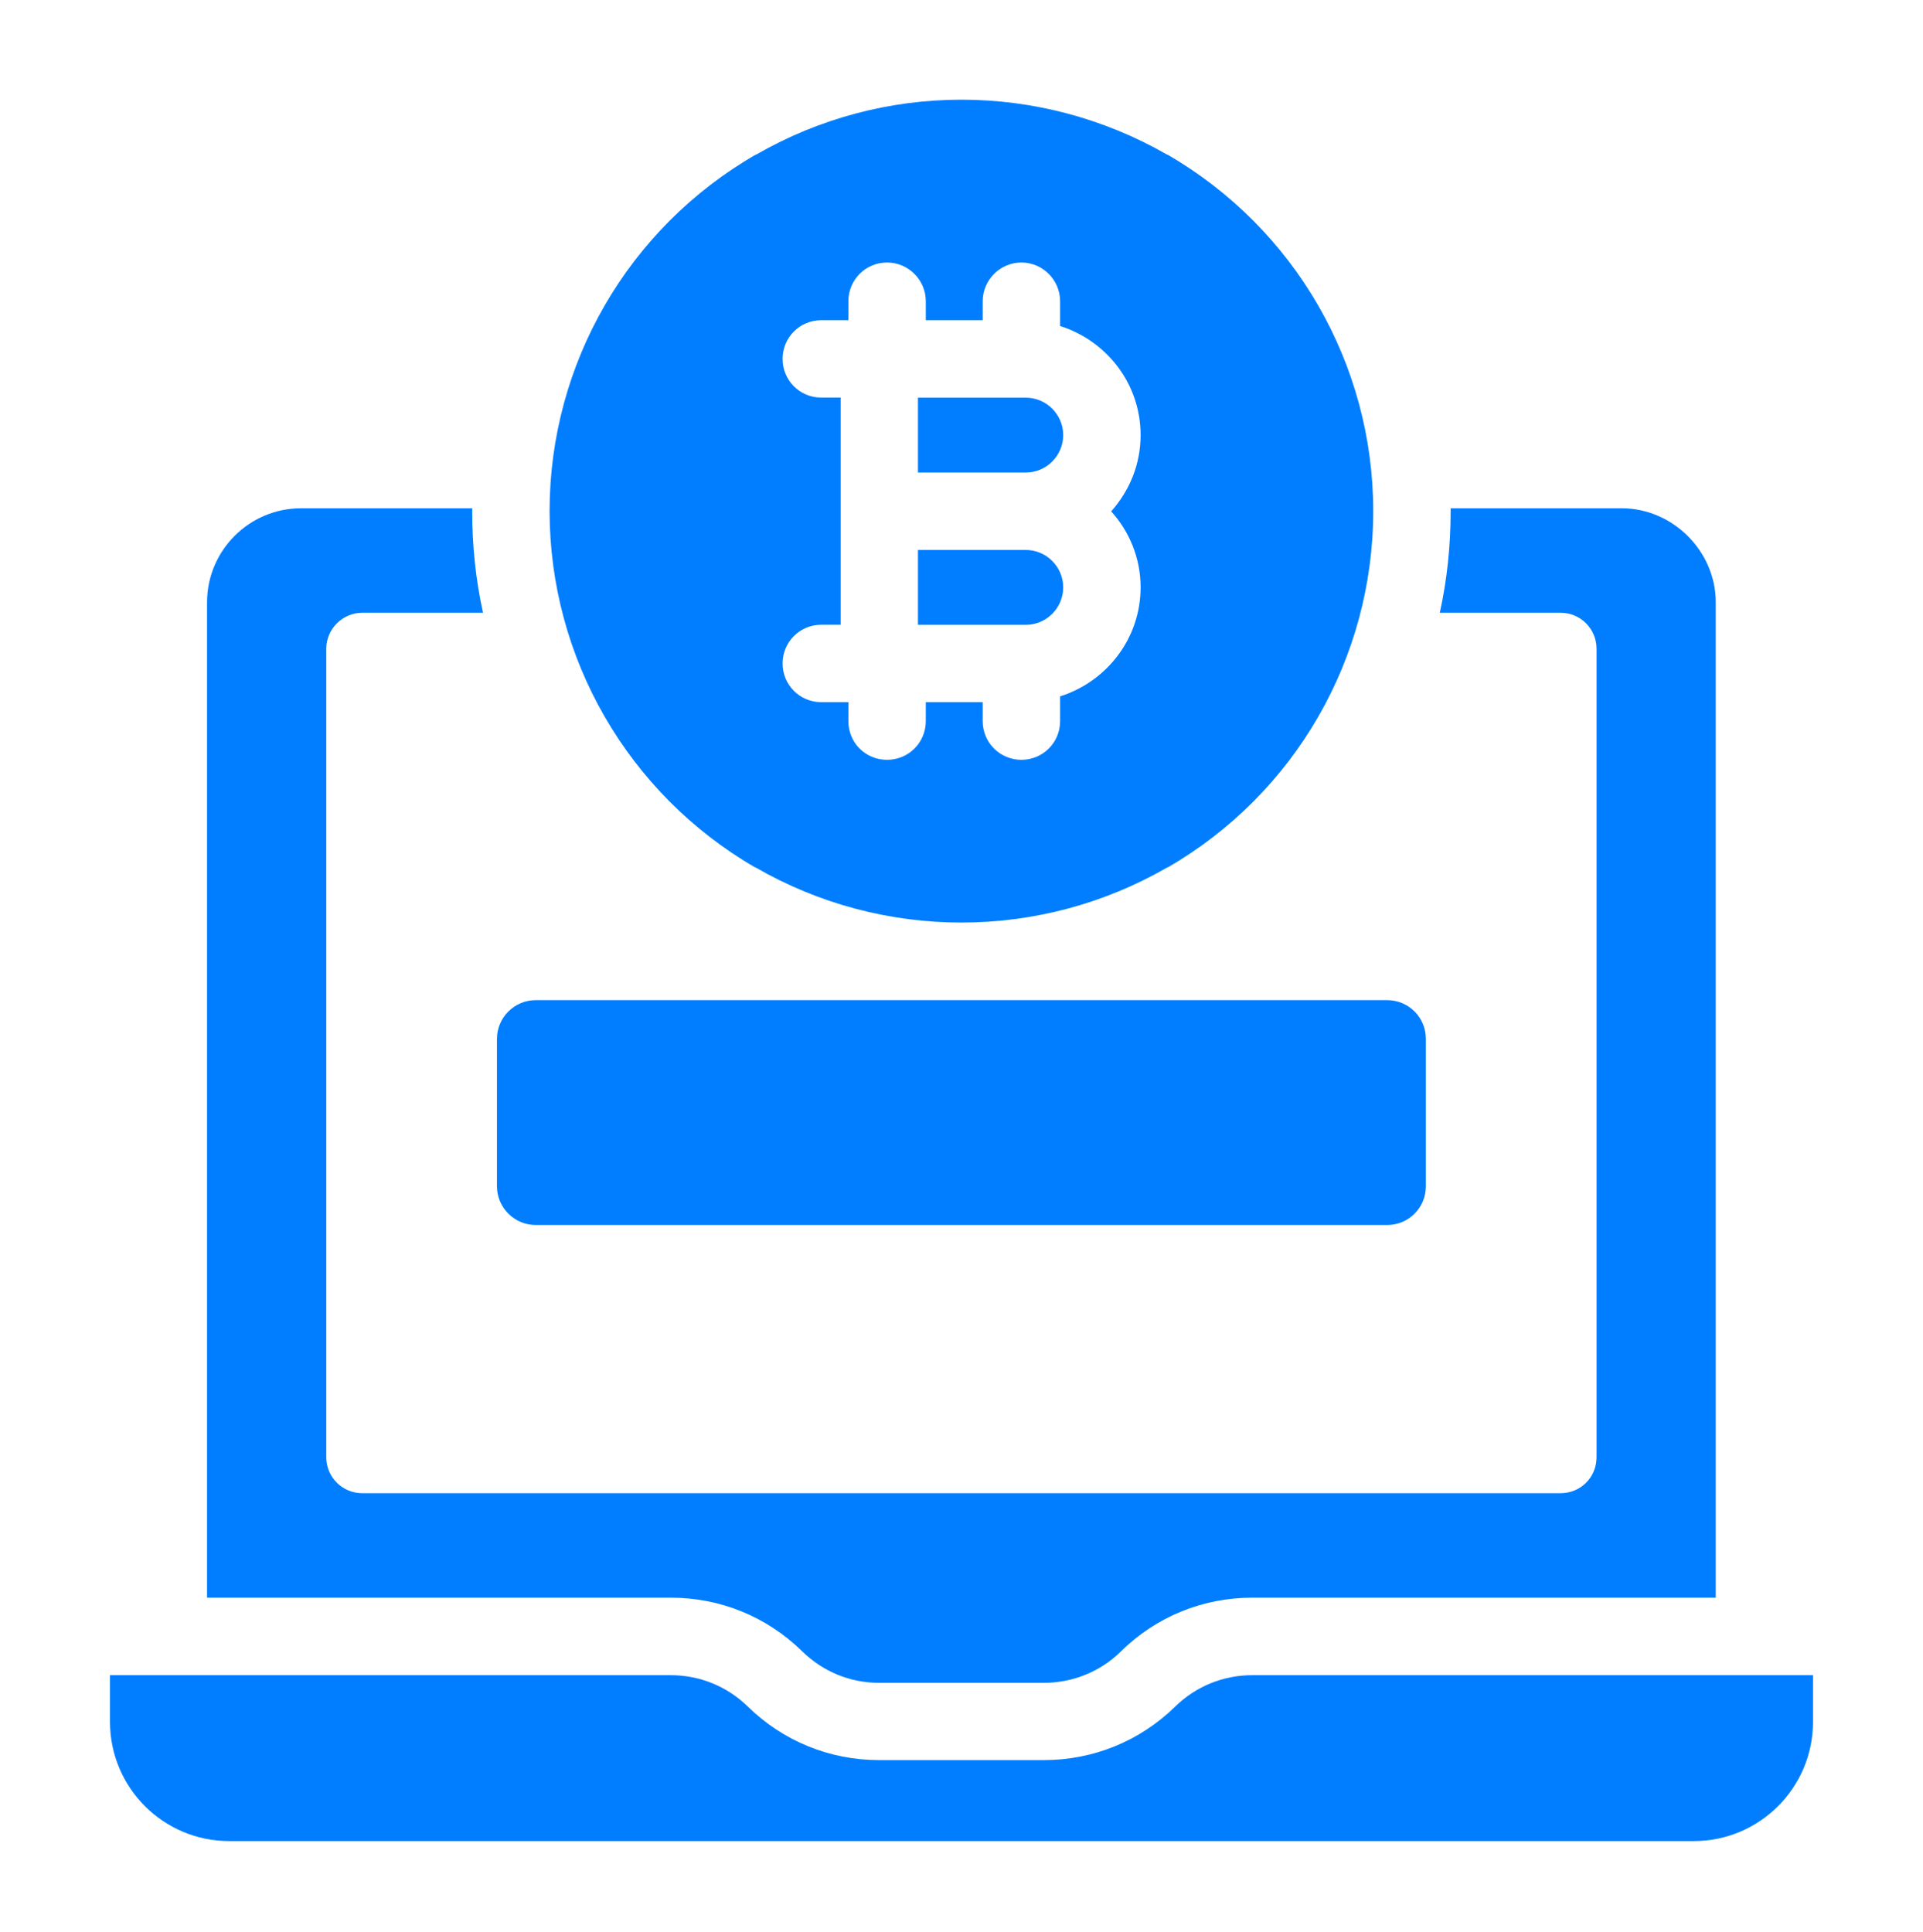
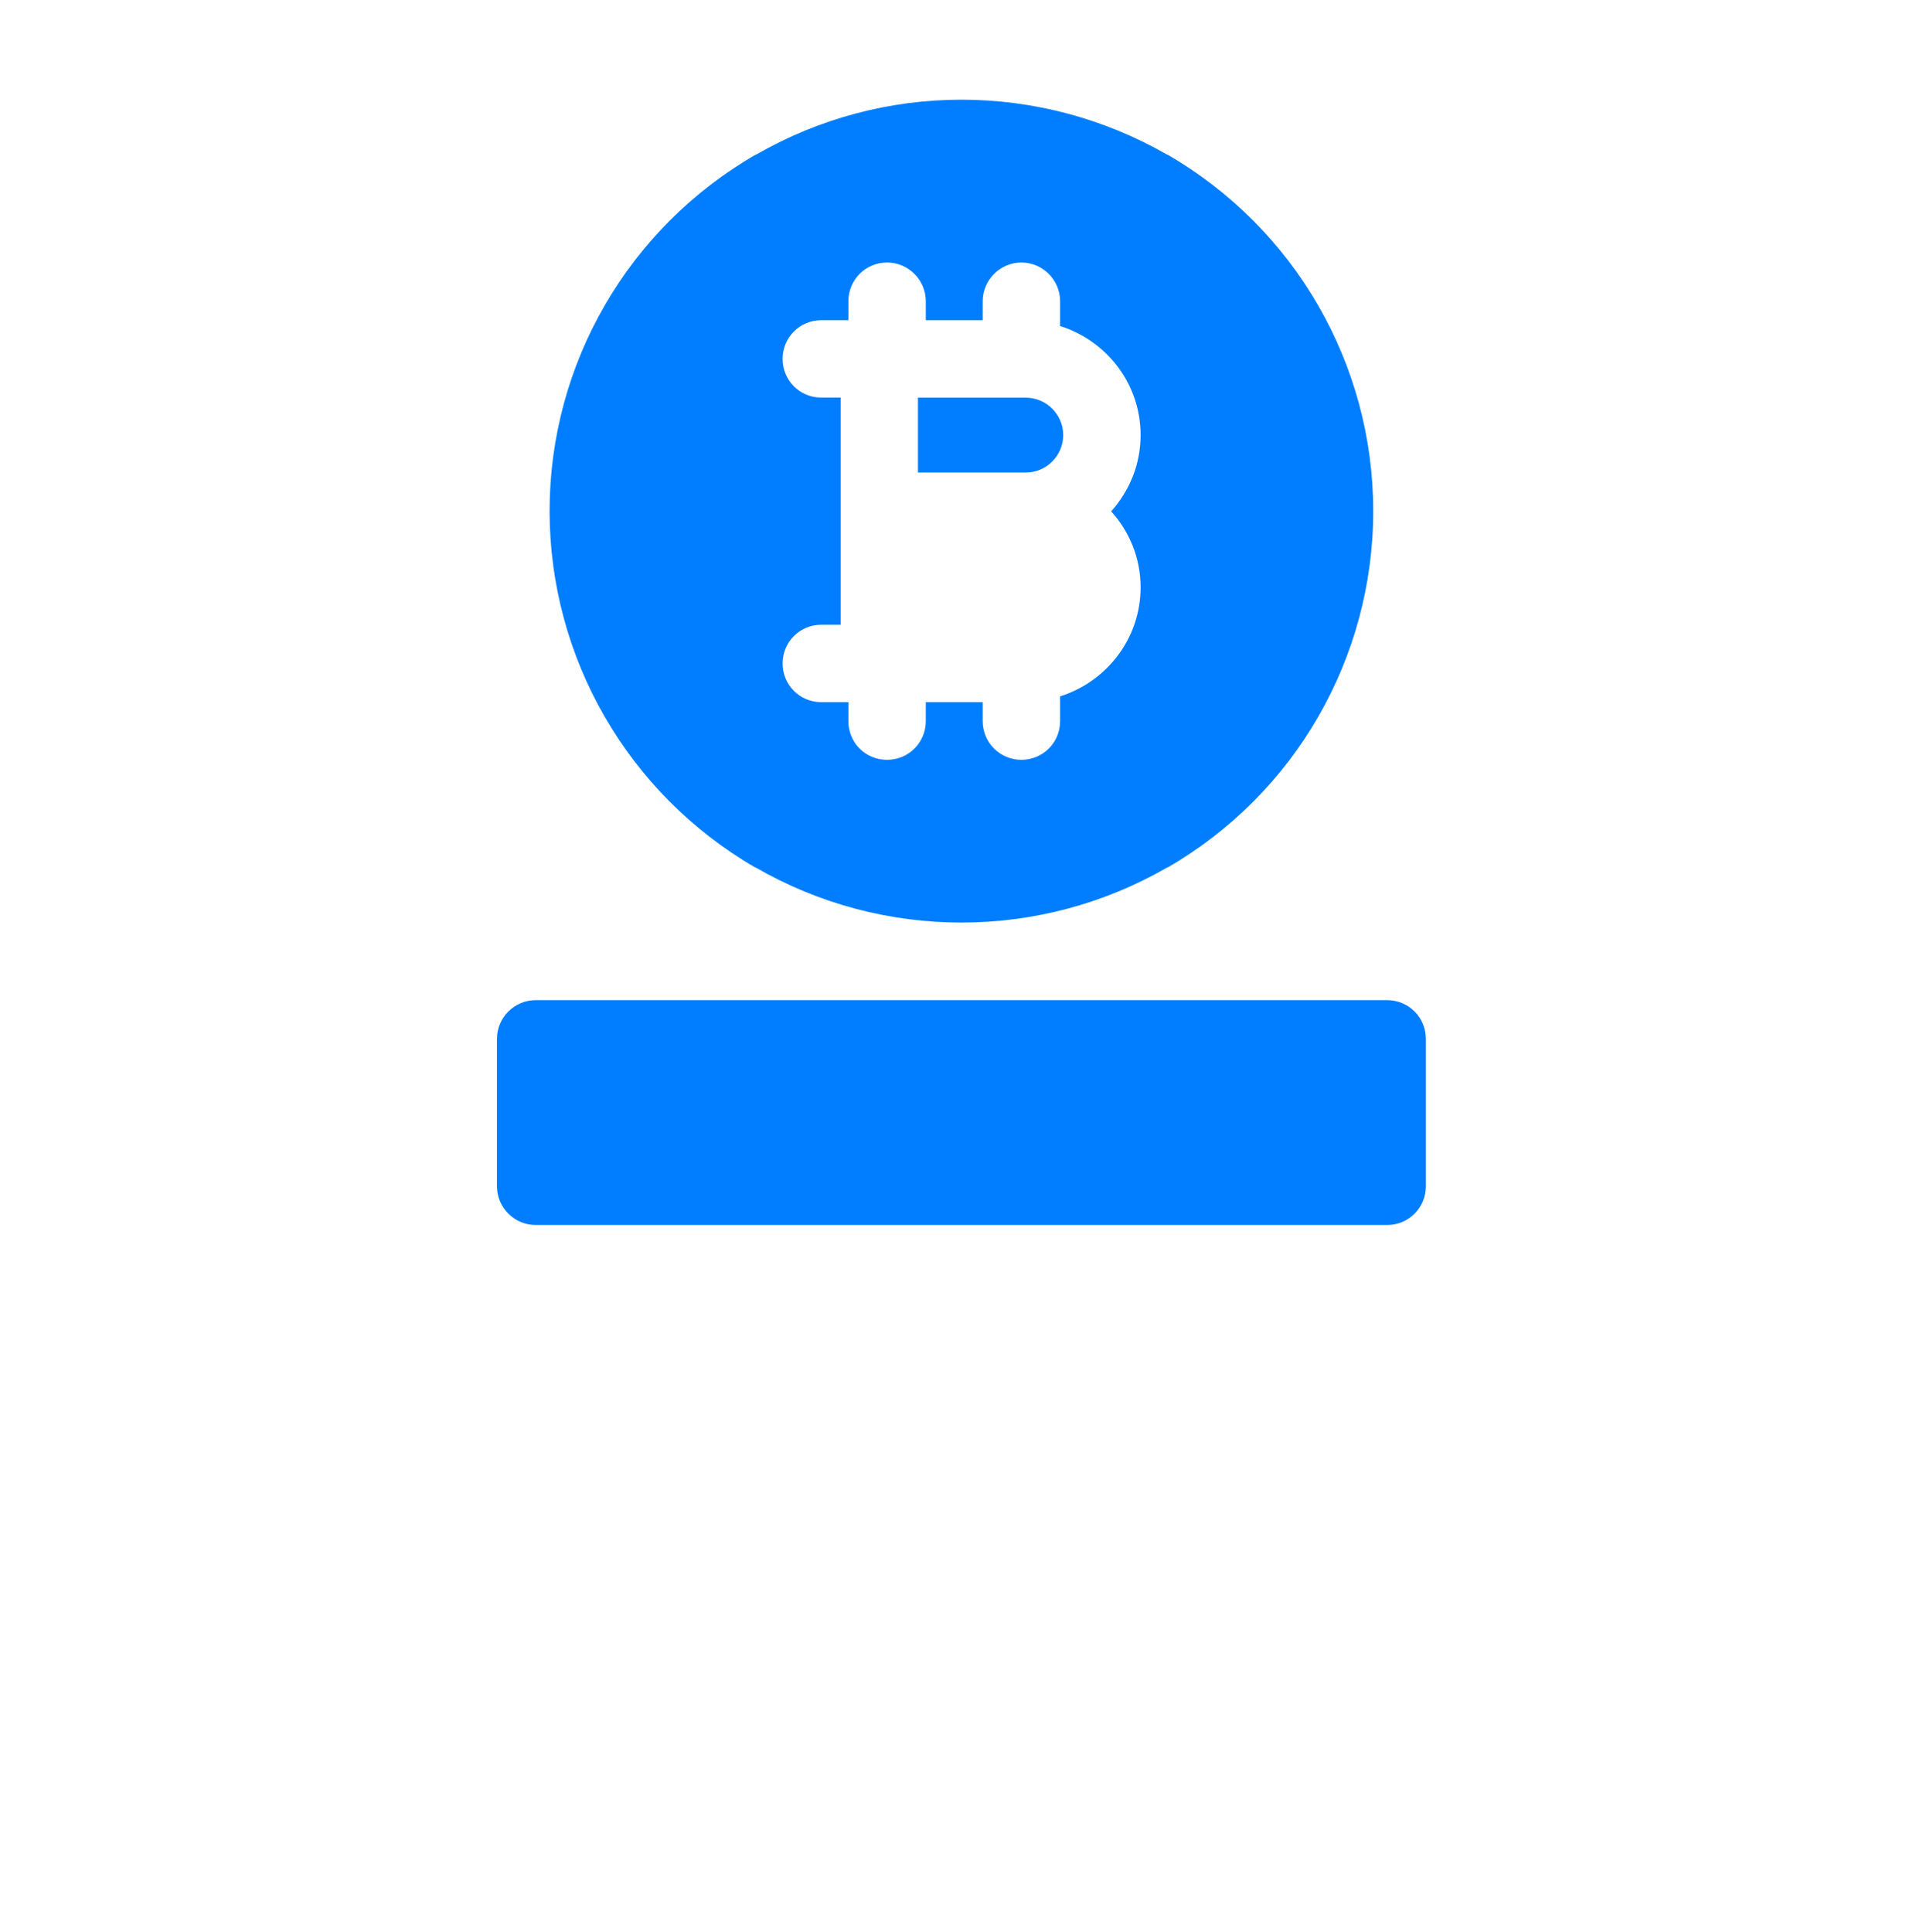
<svg xmlns="http://www.w3.org/2000/svg" width="200" height="201" viewBox="0 0 200 201" fill="none">
-   <path d="M83.406 171.741C85.579 173.874 88.397 175.042 91.416 175.042H108.565C111.584 175.042 114.442 173.874 116.575 171.781C120.238 168.158 125.109 166.186 130.221 166.186H178.447V62.651C178.447 57.337 173.978 52.869 168.665 52.869H150.872V53.151C150.872 56.733 150.51 60.276 149.745 63.738H162.304C164.398 63.738 166.048 65.428 166.048 67.481V151.573C166.048 153.666 164.398 155.317 162.304 155.317H37.676C35.623 155.317 33.933 153.666 33.933 151.573V67.481C33.933 65.428 35.623 63.738 37.676 63.738H50.236C49.471 60.276 49.109 56.733 49.109 53.151V52.869H31.316C25.922 52.869 21.534 57.257 21.534 62.651V166.186H69.759C74.912 166.186 79.742 168.158 83.406 171.741Z" fill="#007EFF" />
-   <path d="M130.23 174.247C127.219 174.247 124.373 175.409 122.219 177.516C118.555 181.103 113.708 183.08 108.574 183.08H91.422C86.292 183.08 81.445 181.103 77.781 177.514C75.627 175.409 72.781 174.247 69.766 174.247H11.44V179.11C11.44 185.944 16.998 191.503 23.831 191.503H176.165C183.001 191.503 188.56 185.944 188.56 179.11V174.247H130.23Z" fill="#007EFF" />
-   <path d="M110.578 61.098C110.578 58.952 108.829 57.204 106.683 57.204H95.471V64.994H106.683C108.829 64.994 110.578 63.246 110.578 61.098Z" fill="#007EFF" />
  <path d="M110.578 45.257C110.578 43.111 108.829 41.364 106.683 41.364H95.471V49.153H106.683C108.829 49.153 110.578 47.406 110.578 45.257Z" fill="#007EFF" />
  <path d="M78.535 90.225H78.575C91.819 97.874 108.162 97.874 121.406 90.225H121.446C134.69 82.577 142.821 68.448 142.821 53.151C142.821 37.854 134.65 23.725 121.406 16.076H121.366C108.122 8.468 91.859 8.468 78.656 16.076H78.615C65.331 23.725 57.16 37.854 57.16 53.151C57.16 68.448 65.331 82.577 78.535 90.225ZM85.418 41.356C83.164 41.356 81.393 39.545 81.393 37.331C81.393 35.117 83.164 33.305 85.418 33.305H88.236V31.333C88.236 29.119 90.007 27.307 92.261 27.307C94.476 27.307 96.287 29.119 96.287 31.333V33.305H102.205V31.333C102.205 29.119 104.016 27.307 106.23 27.307C108.444 27.307 110.255 29.119 110.255 31.333V33.909C115.086 35.439 118.628 39.907 118.628 45.261C118.628 48.32 117.461 51.058 115.569 53.191C117.461 55.284 118.628 58.062 118.628 61.081C118.628 66.435 115.086 70.903 110.255 72.433V75.009C110.255 77.263 108.444 79.034 106.23 79.034C104.016 79.034 102.205 77.263 102.205 75.009V73.037H96.287V75.009C96.287 77.263 94.476 79.034 92.261 79.034C90.007 79.034 88.236 77.263 88.236 75.009V73.037H85.418C83.164 73.037 81.393 71.225 81.393 69.011C81.393 66.797 83.164 64.986 85.418 64.986H87.431V41.356H85.418Z" fill="#007EFF" />
  <path d="M55.711 127.42H144.271C146.525 127.42 148.296 125.609 148.296 123.395V108.058C148.296 105.844 146.525 104.032 144.271 104.032H55.711C53.496 104.032 51.685 105.844 51.685 108.058V123.395C51.685 125.609 53.496 127.42 55.711 127.42Z" fill="#007EFF" />
</svg>